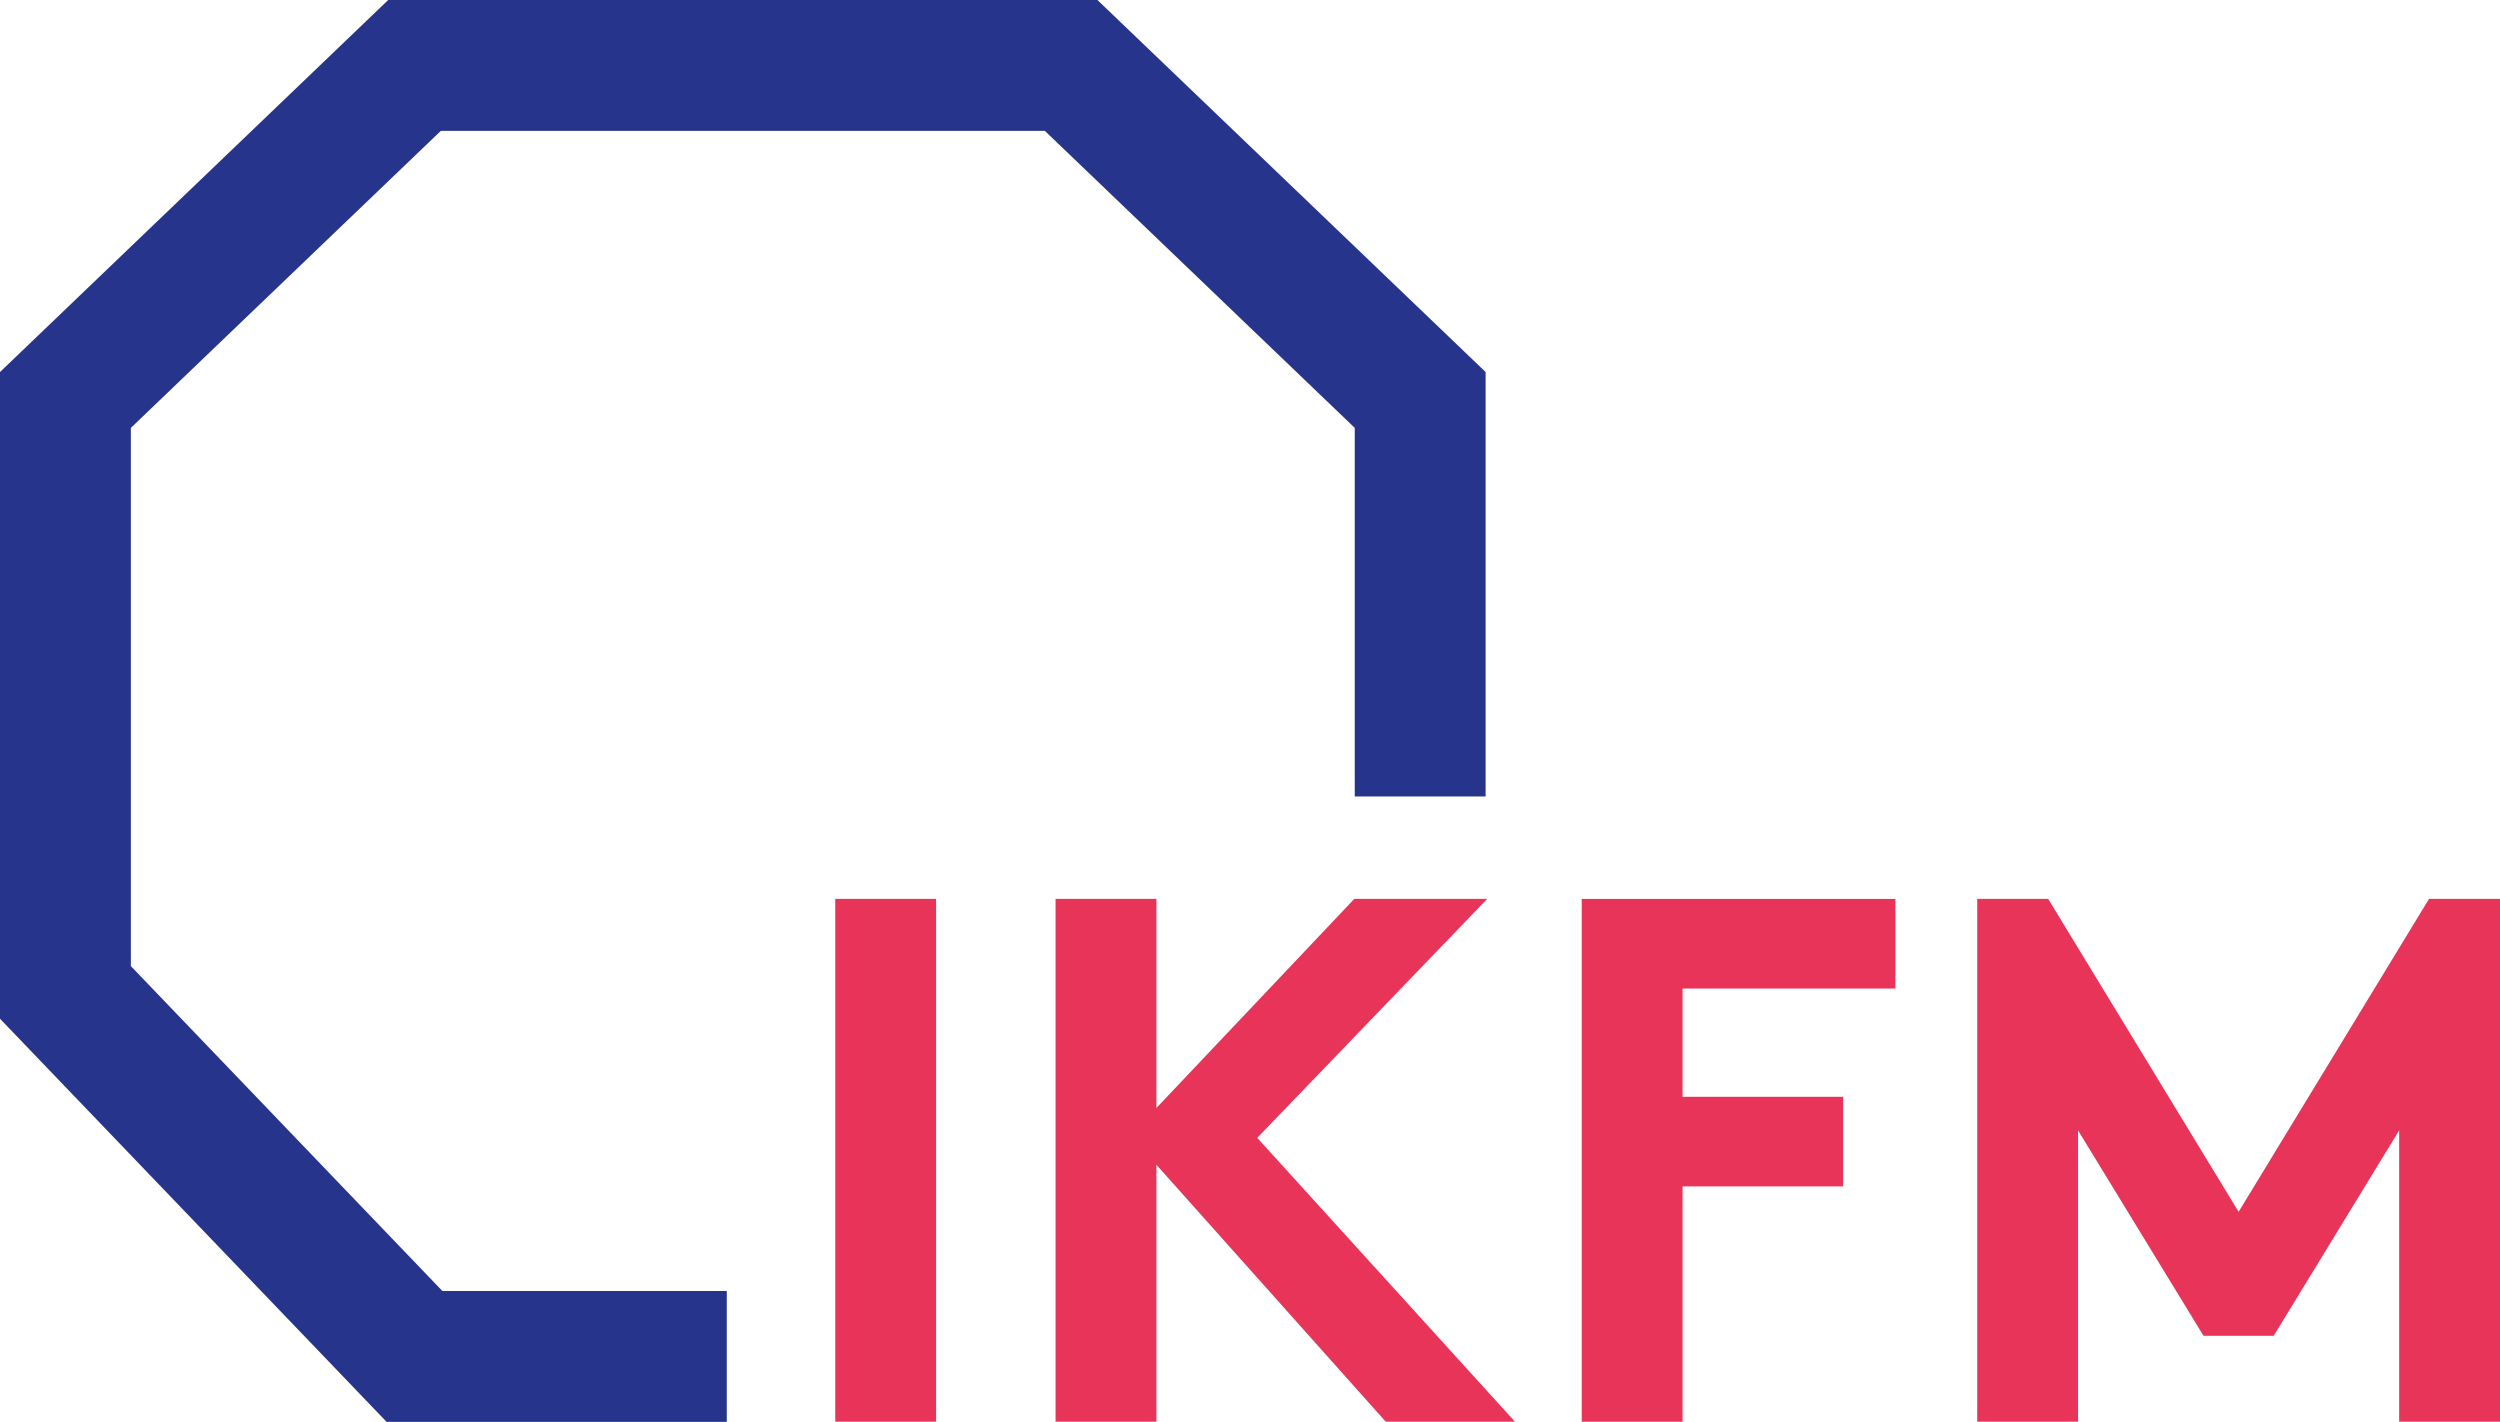
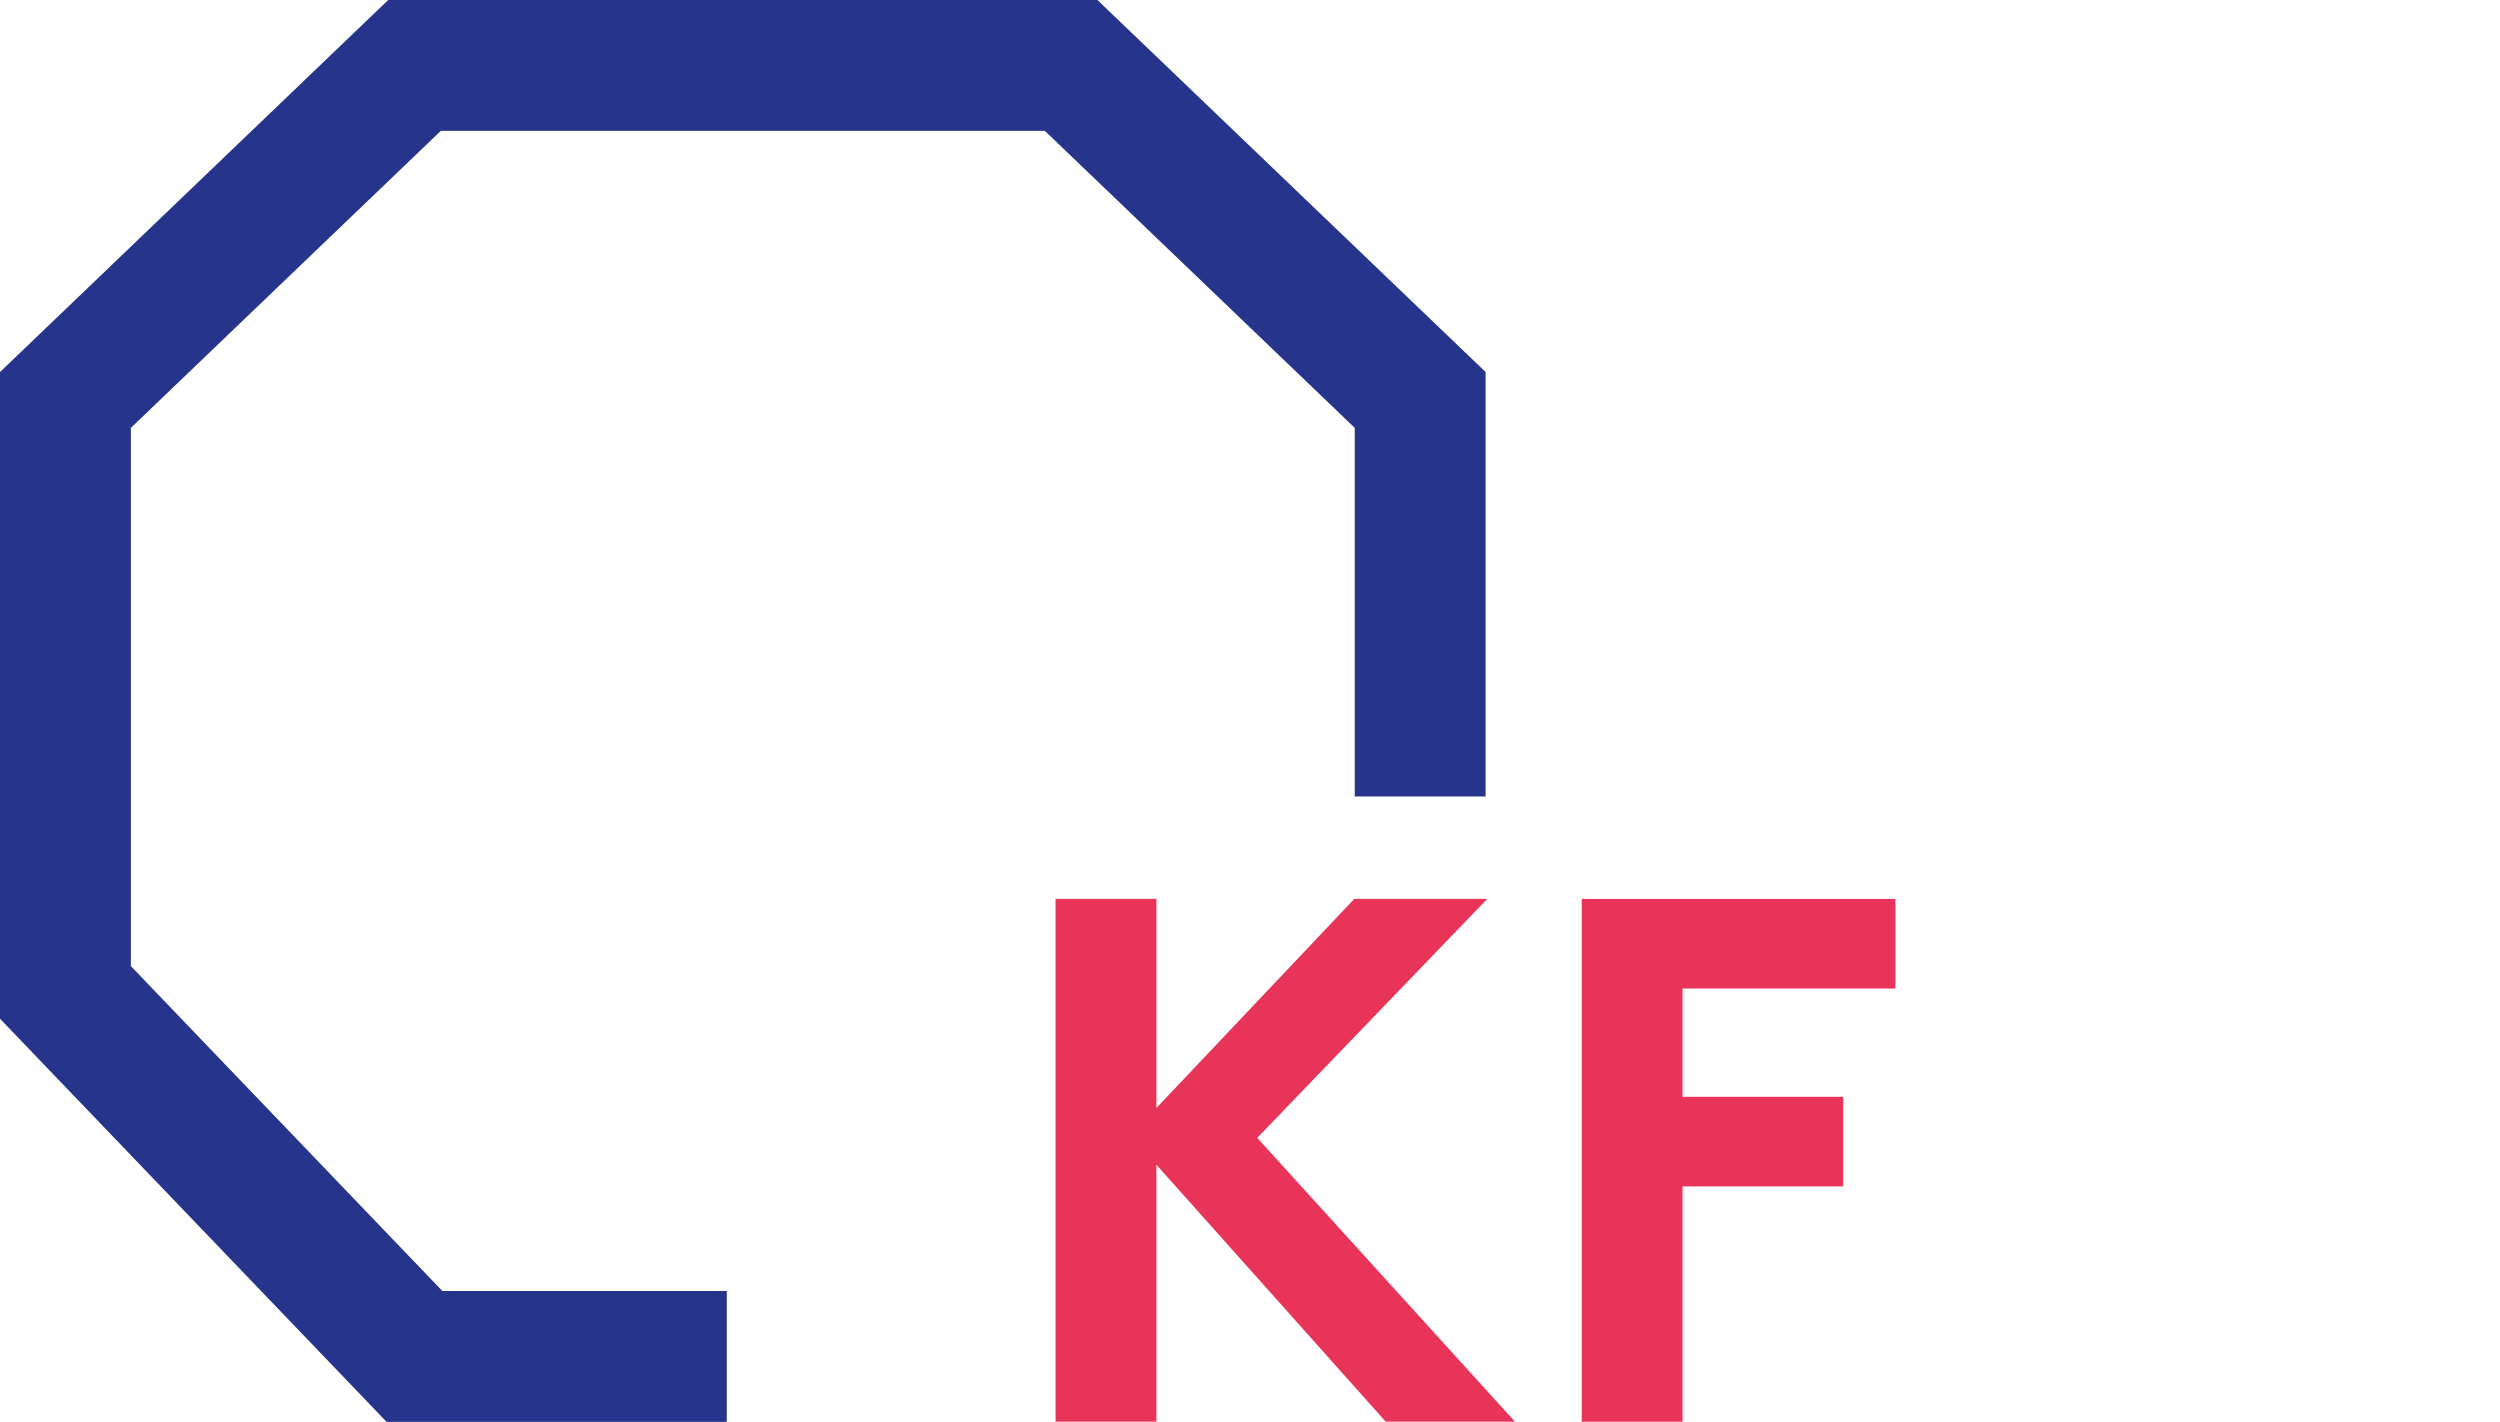
<svg xmlns="http://www.w3.org/2000/svg" version="1.1" id="Ebene_1" x="0px" y="0px" width="51.79px" height="29.456px" viewBox="0 0 51.79 29.456" enable-background="new 0 0 51.79 29.456" xml:space="preserve">
  <rect id="Schutzraum" x="0.608" y="-6.705" fill="none" width="199.297" height="48.188" />
  <g>
    <g>
-       <path fill="#E73458" d="M17.303,18.621h2.089v10.83h-2.089V18.621z" />
      <path fill="#E73458" d="M23.956,24.129v5.322h-2.089v-10.83h2.089v4.332l4.1-4.332h2.754l-4.765,4.951l5.338,5.879h-2.677    L23.956,24.129z" />
      <path fill="#E73458" d="M34.856,20.478v2.243h3.326v1.857h-3.326v4.874h-2.089v-10.83h6.498v1.857H34.856z" />
-       <path fill="#E73458" d="M46.375,25.104l3.945-6.483h1.47v10.83h-2.089v-6.034l-2.599,4.255h-1.454l-2.599-4.255v6.034H40.96    v-10.83h1.47L46.375,25.104z" />
    </g>
    <polygon fill="#27348B" points="15.056,26.745 9.165,26.745 2.711,20.014 2.711,8.864 9.132,2.711 21.645,2.711 28.065,8.864    28.065,16.499 30.776,16.499 30.776,7.707 22.734,0 8.042,0 0,7.707 0,21.104 8.009,29.456 15.056,29.456  " />
  </g>
</svg>